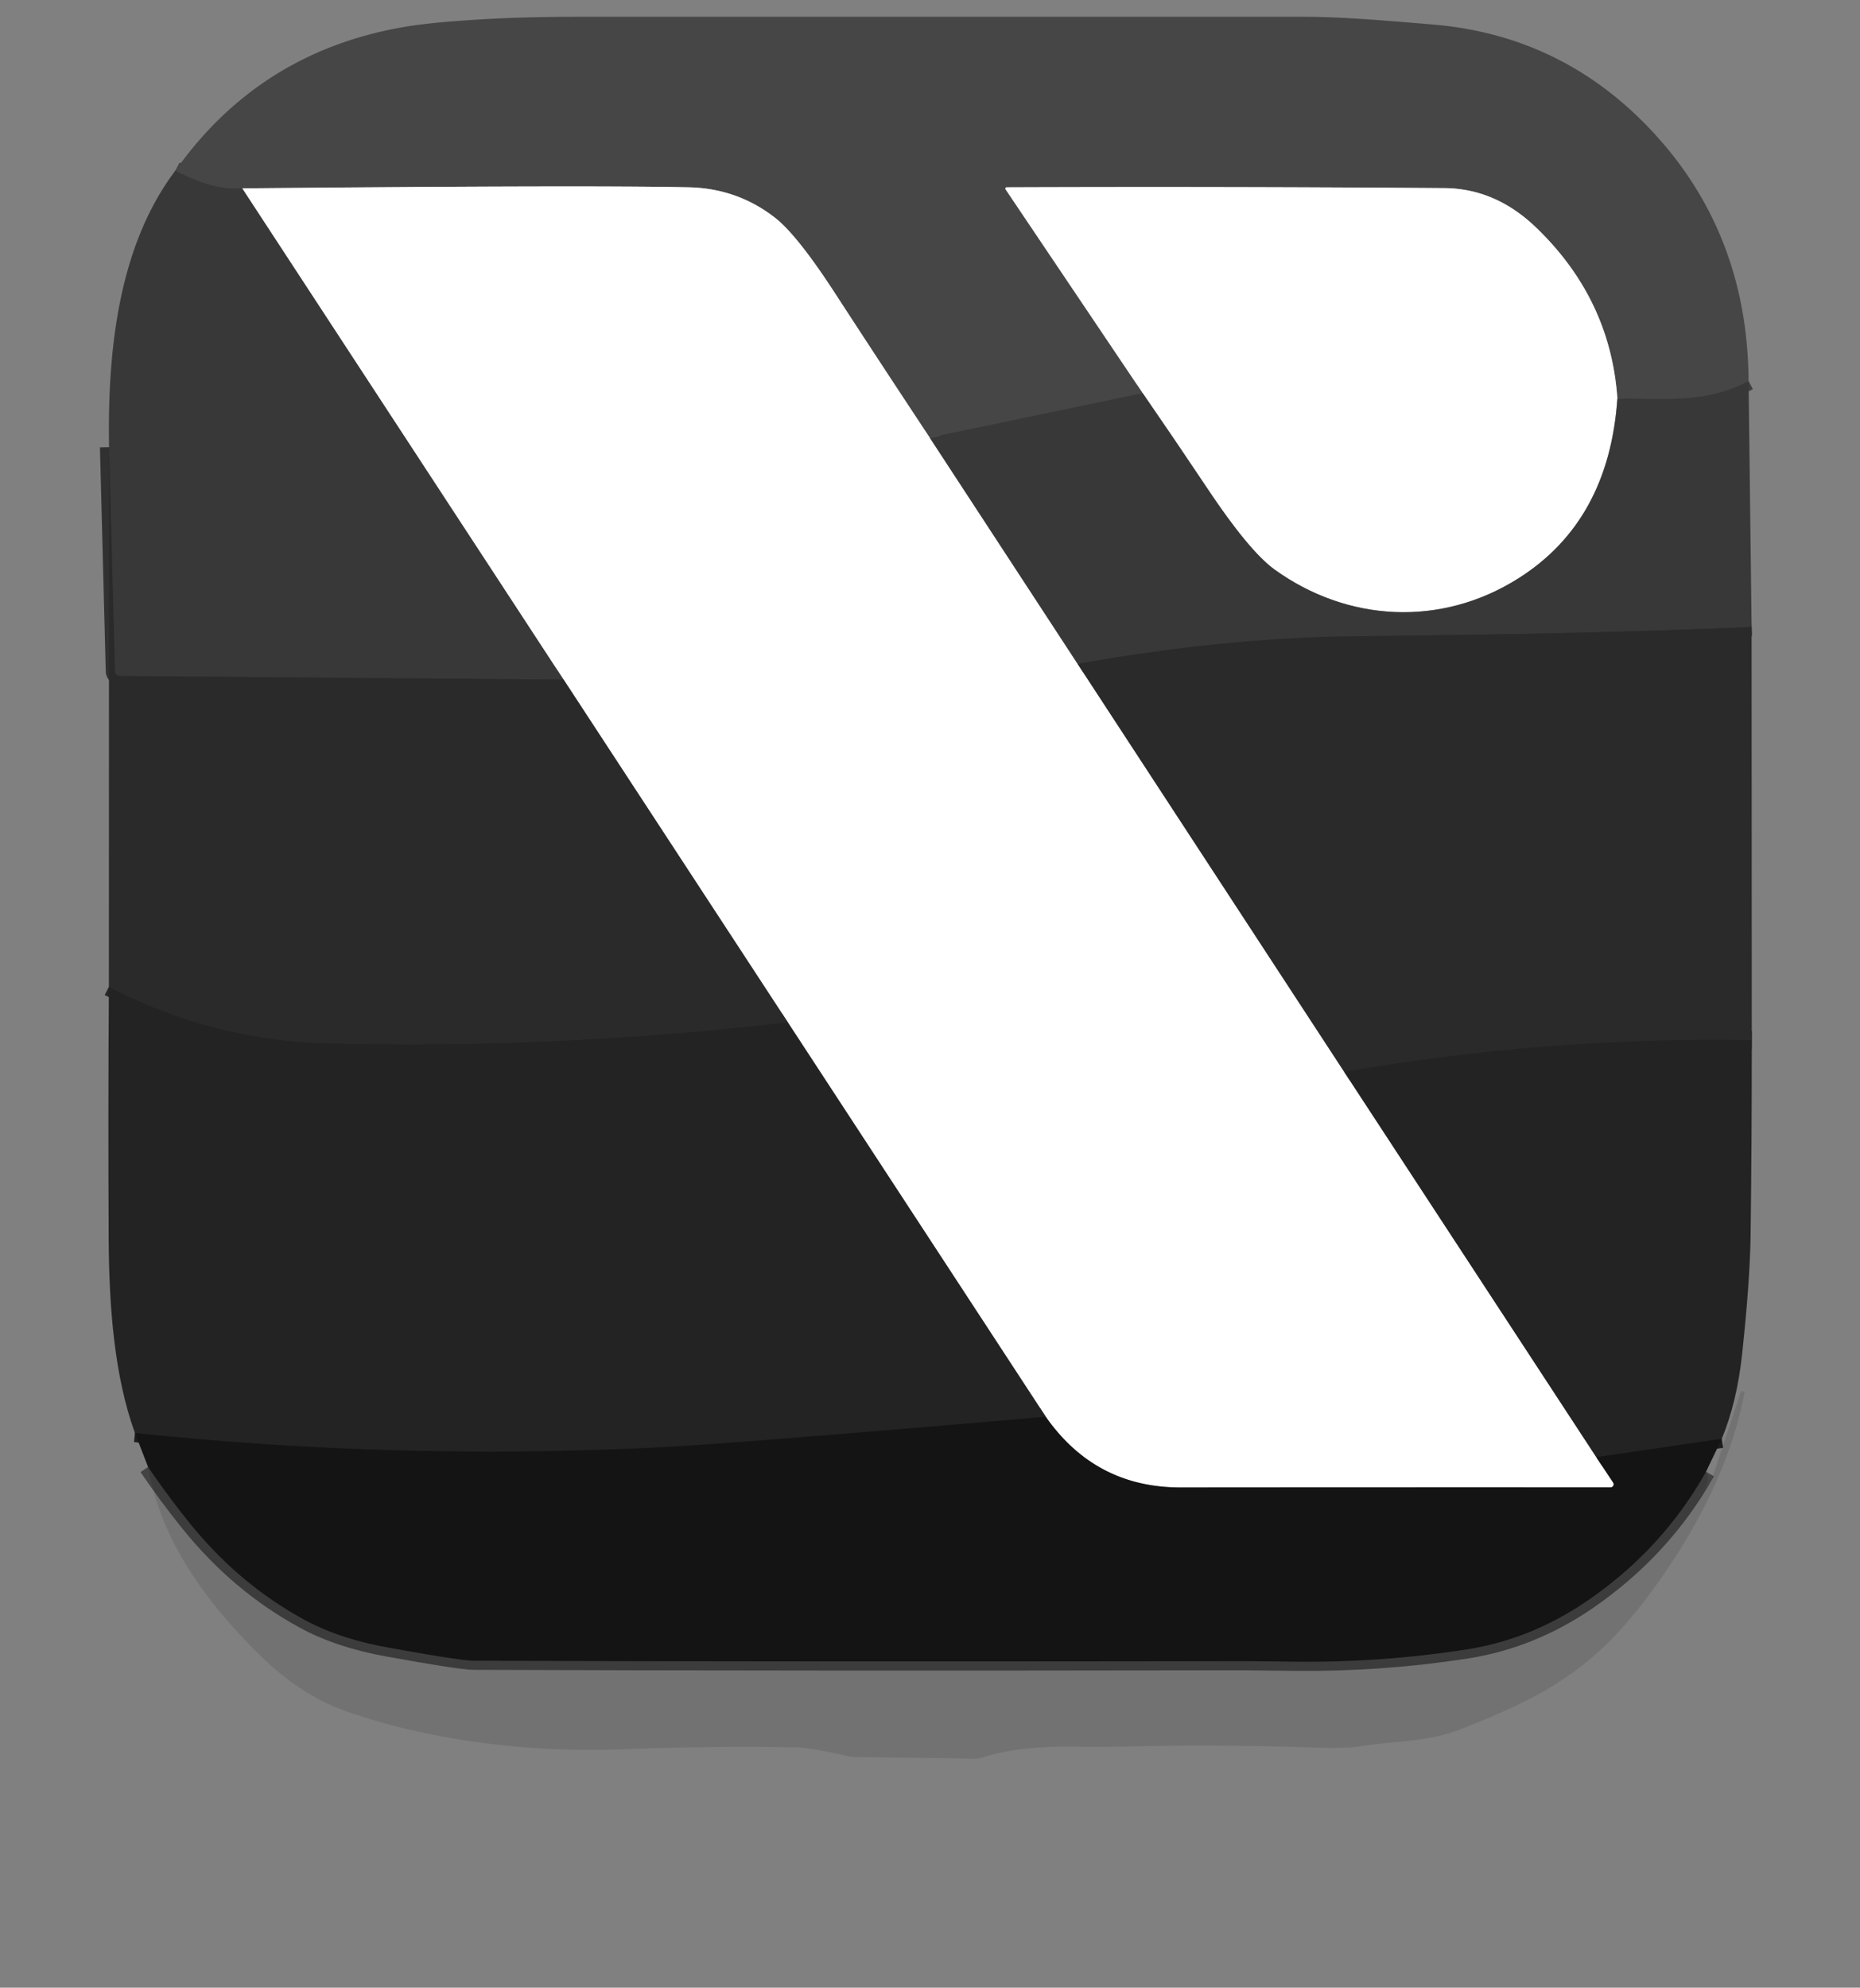
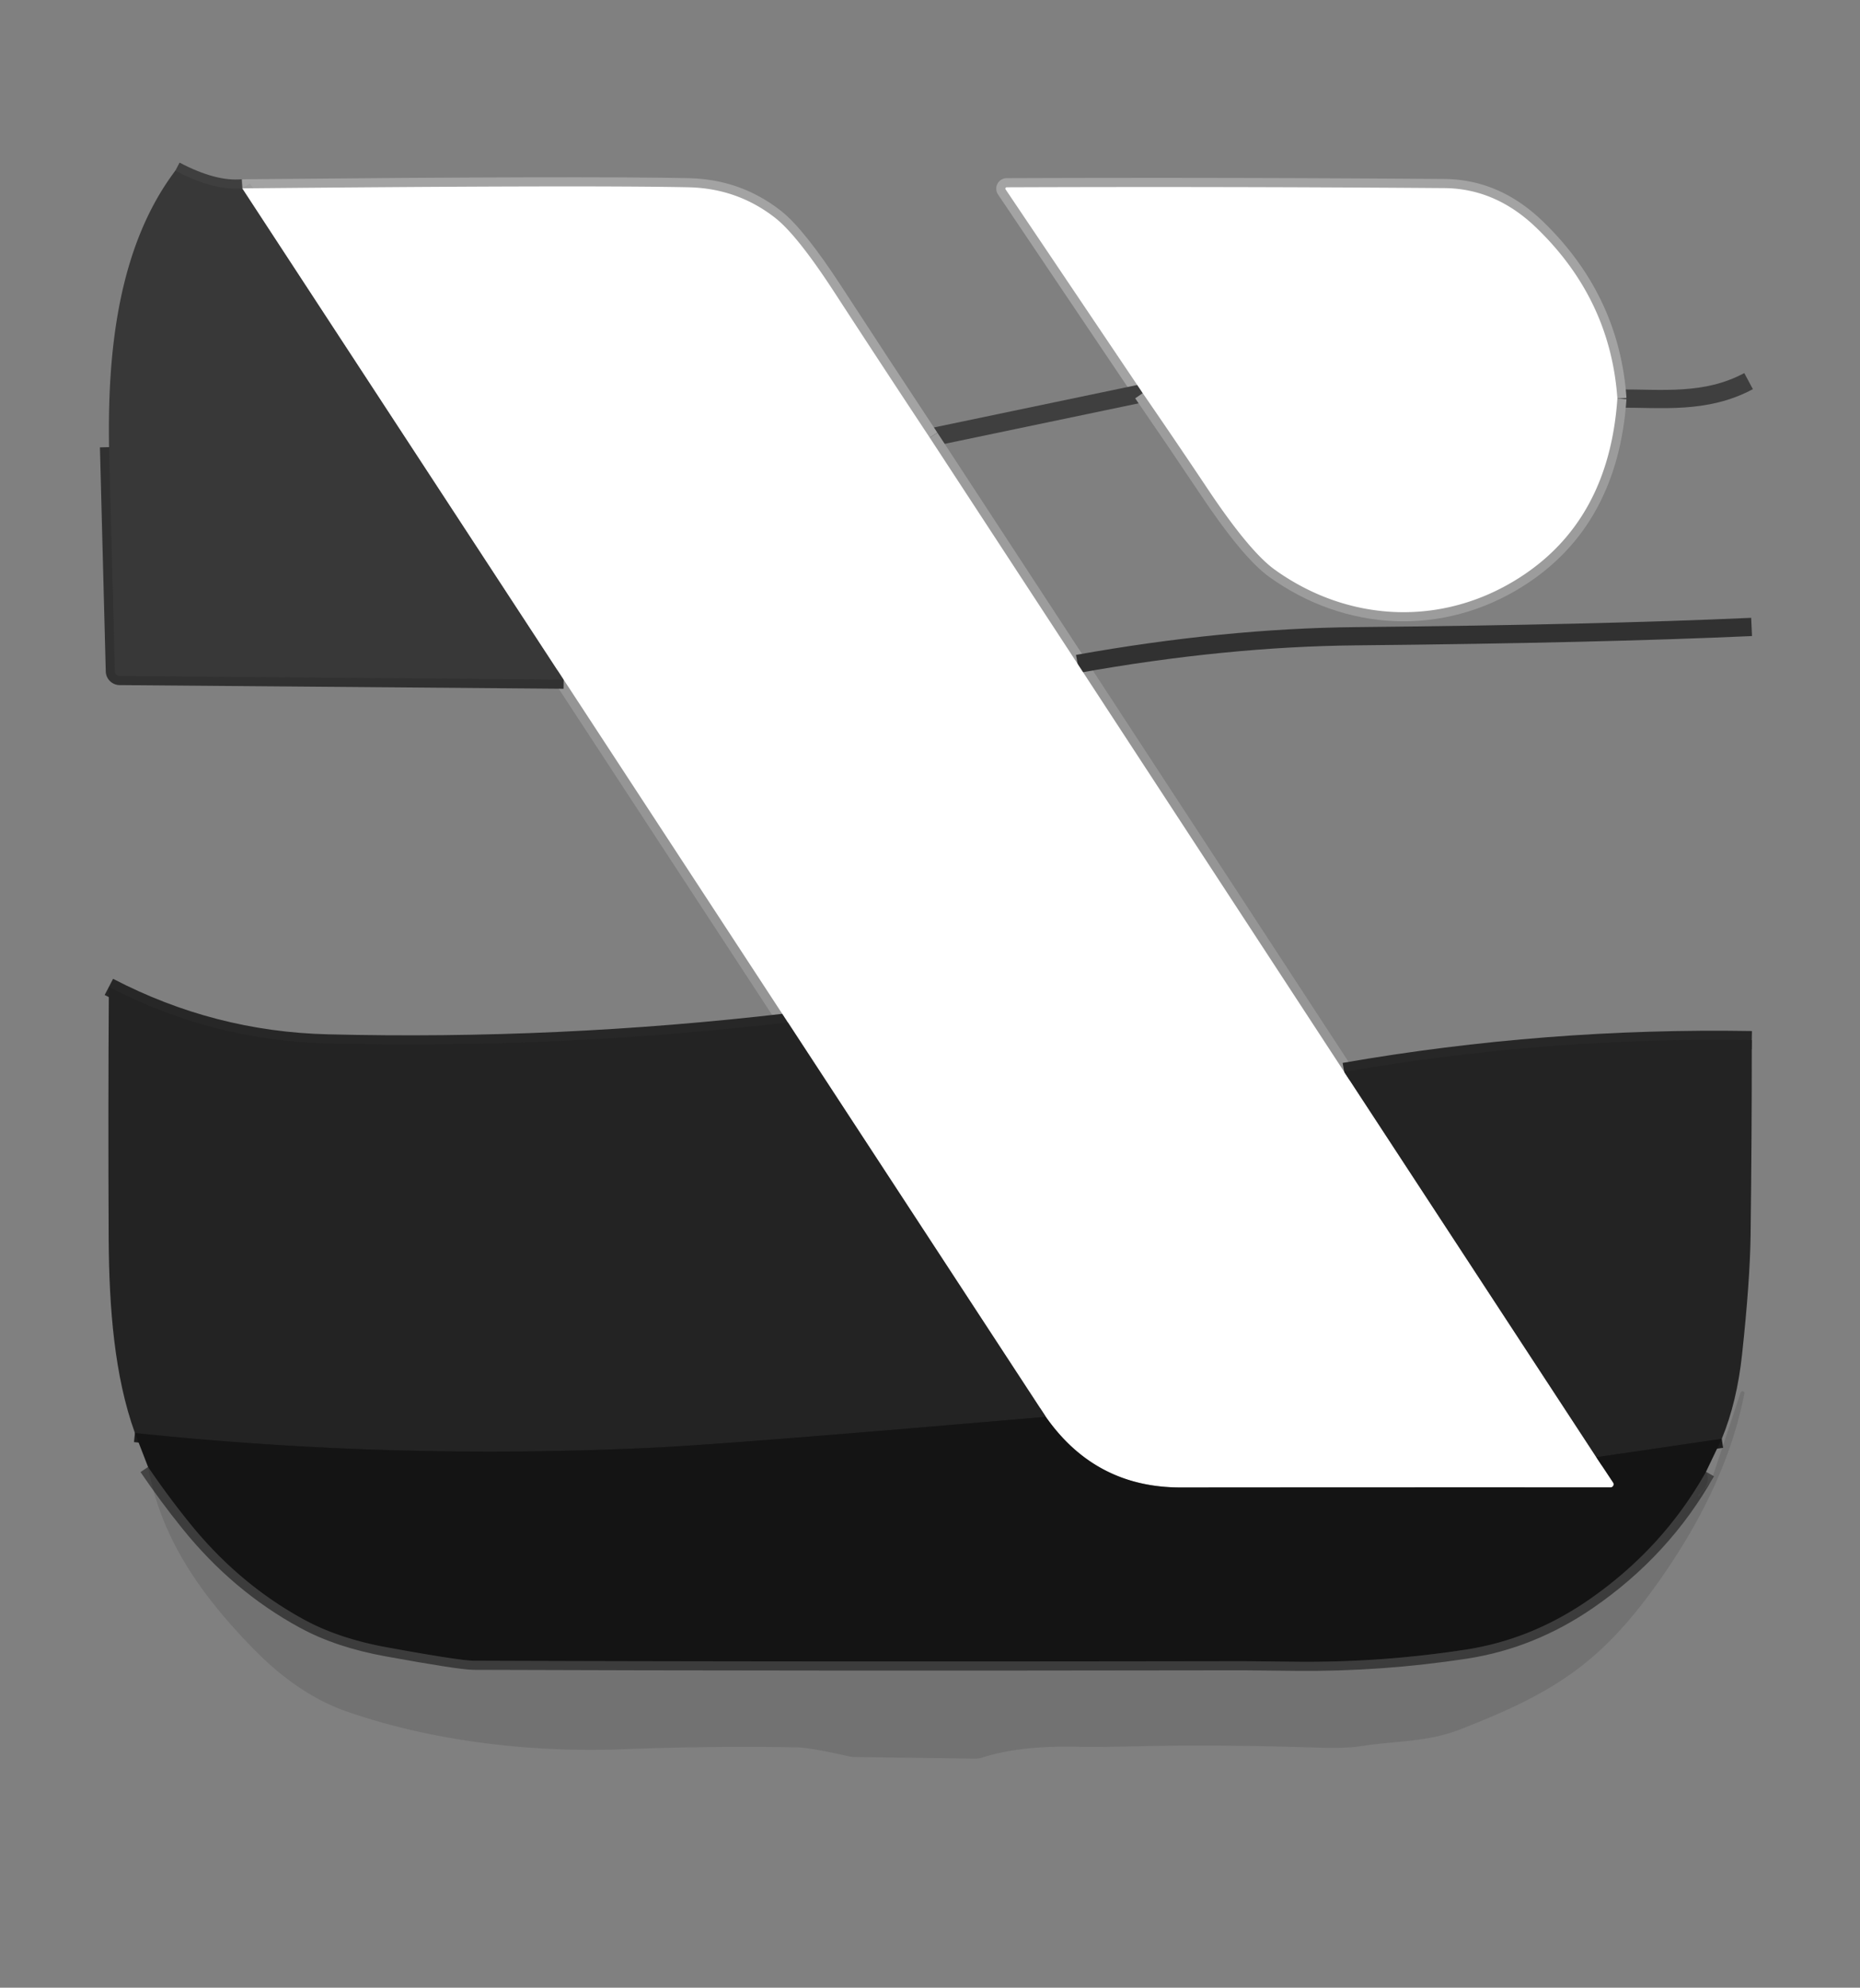
<svg xmlns="http://www.w3.org/2000/svg" version="1.1" viewBox="0.00 0.00 204.00 218.00">
  <rect x="0.00" y="0.00" width="204.00" height="218.00" fill="#808080" stroke="none" />
  <g stroke-width="2.00" fill="none" stroke-linecap="butt">
    <path stroke="#3f3f3f" vector-effect="non-scaling-stroke" d="   M 191.78 41.80   C 187.05 44.33 182.28 43.68 177.39 43.71" />
    <path stroke="#a3a3a3" vector-effect="non-scaling-stroke" d="   M 177.39 43.71   Q 176.63 32.81 168.49 24.97   Q 164.03 20.67 158.40 20.63   Q 134.38 20.45 110.41 20.54   A 0.15 0.15 0.0 0 0 110.29 20.77   L 125.33 43.12" />
    <path stroke="#3f3f3f" vector-effect="non-scaling-stroke" d="   M 125.33 43.12   L 101.97 48.00" />
    <path stroke="#a3a3a3" vector-effect="non-scaling-stroke" d="   M 101.97 48.00   Q 96.67 39.99 91.45 31.96   Q 87.44 25.81 85.05 23.92   Q 80.89 20.65 75.50 20.54   Q 64.31 20.30 26.58 20.66" />
    <path stroke="#3f3f3f" vector-effect="non-scaling-stroke" d="   M 26.58 20.66   Q 23.45 20.94 19.23 18.72" />
    <path stroke="#9c9c9c" vector-effect="non-scaling-stroke" d="   M 177.39 43.71   Q 176.46 57.15 166.55 63.42   C 158.06 68.80 147.80 68.23 139.80 62.47   Q 137.00 60.45 132.36 53.48   Q 128.88 48.27 125.33 43.12" />
    <path stroke="#9c9c9c" vector-effect="non-scaling-stroke" d="   M 101.97 48.00   L 118.19 72.81" />
    <path stroke="#959595" vector-effect="non-scaling-stroke" d="   M 118.19 72.81   L 147.43 117.56" />
    <path stroke="#919191" vector-effect="non-scaling-stroke" d="   M 147.43 117.56   L 175.08 159.82" />
    <path stroke="#8a8a8a" vector-effect="non-scaling-stroke" d="   M 175.08 159.82   L 176.93 162.61   A 0.34 0.34 0.0 0 1 176.65 163.13   Q 153.13 163.12 129.50 163.14   Q 120.14 163.15 114.70 155.39" />
    <path stroke="#919191" vector-effect="non-scaling-stroke" d="   M 114.70 155.39   L 86.41 112.13" />
    <path stroke="#959595" vector-effect="non-scaling-stroke" d="   M 86.41 112.13   L 61.82 74.54" />
    <path stroke="#313131" vector-effect="non-scaling-stroke" d="   M 192.11 68.76   Q 175.28 69.52 148.72 69.78   Q 134.36 69.92 118.19 72.81" />
    <path stroke="#9c9c9c" vector-effect="non-scaling-stroke" d="   M 26.58 20.66   L 61.82 74.54" />
    <path stroke="#313131" vector-effect="non-scaling-stroke" d="   M 61.82 74.54   L 13.13 74.14   A 0.54 0.54 0.0 0 1 12.60 73.62   L 11.96 49.04" />
    <path stroke="#272727" vector-effect="non-scaling-stroke" d="   M 192.13 114.08   Q 169.62 113.70 147.43 117.56" />
    <path stroke="#272727" vector-effect="non-scaling-stroke" d="   M 86.41 112.13   Q 61.25 115.07 35.94 114.44   Q 23.26 114.13 11.94 108.24" />
    <path stroke="#1c1c1c" vector-effect="non-scaling-stroke" d="   M 188.84 157.80   L 175.08 159.82" />
    <path stroke="#1c1c1c" vector-effect="non-scaling-stroke" d="   M 114.70 155.39   Q 80.71 158.32 72.12 158.75   Q 43.48 160.17 14.80 157.17" />
    <path stroke="#131313" stroke-opacity="0.557" vector-effect="non-scaling-stroke" d="   M 16.24 160.89   Q 18.39 164.06 20.78 167.02   Q 26.18 173.73 33.38 177.65   Q 37.18 179.72 42.48 180.68   Q 50.44 182.13 51.94 182.14   Q 87.13 182.27 136.37 182.19   Q 136.39 182.19 142.12 182.25   Q 151.49 182.35 160.78 180.92   Q 167.88 179.82 174.08 175.58   Q 182.34 169.92 187.11 161.42" />
  </g>
-   <path fill="#464646" d="   M 191.78 41.80   C 187.05 44.33 182.28 43.68 177.39 43.71   Q 176.63 32.81 168.49 24.97   Q 164.03 20.67 158.40 20.63   Q 134.38 20.45 110.41 20.54   A 0.15 0.15 0.0 0 0 110.29 20.77   L 125.33 43.12   L 101.97 48.00   Q 96.67 39.99 91.45 31.96   Q 87.44 25.81 85.05 23.92   Q 80.89 20.65 75.50 20.54   Q 64.31 20.30 26.58 20.66   Q 23.45 20.94 19.23 18.72   Q 28.51 5.61 44.48 2.93   Q 47.74 2.38 54.15 2.05   Q 58.25 1.84 63.86 1.84   Q 122.86 1.84 143.00 1.84   C 147.25 1.84 152.36 2.29 157.06 2.68   Q 171.34 3.85 181.17 14.36   Q 191.68 25.59 191.78 41.80   Z" />
  <path fill="#383838" d="   M 26.58 20.66   L 61.82 74.54   L 13.13 74.14   A 0.54 0.54 0.0 0 1 12.60 73.62   L 11.96 49.04   C 11.79 38.95 12.84 27.18 19.23 18.72   Q 23.45 20.94 26.58 20.66   Z" />
  <path fill="#ffffff" d="   M 101.97 48.00   L 118.19 72.81   L 147.43 117.56   L 175.08 159.82   L 176.93 162.61   A 0.34 0.34 0.0 0 1 176.65 163.13   Q 153.13 163.12 129.50 163.14   Q 120.14 163.15 114.70 155.39   L 86.41 112.13   L 61.82 74.54   L 26.58 20.66   Q 64.31 20.30 75.50 20.54   Q 80.89 20.65 85.05 23.92   Q 87.44 25.81 91.45 31.96   Q 96.67 39.99 101.97 48.00   Z" />
  <path fill="#ffffff" d="   M 177.39 43.71   Q 176.46 57.15 166.55 63.42   C 158.06 68.80 147.80 68.23 139.80 62.47   Q 137.00 60.45 132.36 53.48   Q 128.88 48.27 125.33 43.12   L 110.29 20.77   A 0.15 0.15 0.0 0 1 110.41 20.54   Q 134.38 20.45 158.40 20.63   Q 164.03 20.67 168.49 24.97   Q 176.63 32.81 177.39 43.71   Z" />
-   <path fill="#383838" d="   M 192.11 68.76   Q 175.28 69.52 148.72 69.78   Q 134.36 69.92 118.19 72.81   L 101.97 48.00   L 125.33 43.12   Q 128.88 48.27 132.36 53.48   Q 137.00 60.45 139.80 62.47   C 147.80 68.23 158.06 68.80 166.55 63.42   Q 176.46 57.15 177.39 43.71   C 182.28 43.68 187.05 44.33 191.78 41.80   L 192.11 68.76   Z" />
-   <path fill="#2a2a2a" d="   M 61.82 74.54   L 86.41 112.13   Q 61.25 115.07 35.94 114.44   Q 23.26 114.13 11.94 108.24   L 11.96 49.04   L 12.60 73.62   A 0.54 0.54 0.0 0 0 13.13 74.14   L 61.82 74.54   Z" />
-   <path fill="#2a2a2a" d="   M 192.11 68.76   L 192.13 114.08   Q 169.62 113.70 147.43 117.56   L 118.19 72.81   Q 134.36 69.92 148.72 69.78   Q 175.28 69.52 192.11 68.76   Z" />
  <path fill="#232323" d="   M 86.41 112.13   L 114.70 155.39   Q 80.71 158.32 72.12 158.75   Q 43.48 160.17 14.80 157.17   C 12.54 150.93 11.97 143.40 11.92 136.01   Q 11.85 122.17 11.94 108.24   Q 23.26 114.13 35.94 114.44   Q 61.25 115.07 86.41 112.13   Z" />
  <path fill="#232323" d="   M 192.13 114.08   Q 192.14 124.64 192.00 135.50   Q 191.93 140.53 191.07 148.51   Q 190.51 153.76 188.84 157.80   L 175.08 159.82   L 147.43 117.56   Q 169.62 113.70 192.13 114.08   Z" />
  <path fill="#0e0d0e" fill-opacity="0.114" d="   M 16.24 160.89   Q 18.39 164.06 20.78 167.02   Q 26.18 173.73 33.38 177.65   Q 37.18 179.72 42.48 180.68   Q 50.44 182.13 51.94 182.14   Q 87.13 182.27 136.37 182.19   Q 136.39 182.19 142.12 182.25   Q 151.49 182.35 160.78 180.92   Q 167.88 179.82 174.08 175.58   Q 182.34 169.92 187.11 161.42   Q 187.74 162.62 186.36 163.89   A 0.20 0.09 -47.4 0 0 186.28 164.14   Q 186.31 164.15 186.38 164.02   Q 186.42 163.92 187.43 162.79   A 1.53 1.43 76.7 0 0 187.75 162.23   L 190.90 152.75   A 0.24 0.23 -74.5 0 1 191.17 152.59   L 191.18 152.59   A 0.20 0.19 14.0 0 1 191.32 152.82   Q 189.41 162.72 182.26 172.98   C 175.74 182.35 170.56 185.63 160.08 189.70   C 156.51 191.08 153.04 190.92 149.21 191.52   Q 147.63 191.76 144.79 191.68   Q 134.14 191.34 126.52 191.49   Q 119.97 191.63 118.70 191.59   Q 111.98 191.38 107.71 192.77   A 2.43 2.37 35.5 0 1 106.99 192.88   L 93.72 192.70   A 3.91 3.47 48.5 0 1 93.06 192.62   Q 88.87 191.67 87.34 191.64   Q 77.93 191.48 68.31 191.85   C 59.00 192.21 48.01 191.18 38.03 187.71   Q 32.66 185.84 27.75 180.79   C 22.05 174.94 17.67 168.77 16.24 160.89   Z" />
  <path fill="#141414" d="   M 114.70 155.39   Q 120.14 163.15 129.50 163.14   Q 153.13 163.12 176.65 163.13   A 0.34 0.34 0.0 0 0 176.93 162.61   L 175.08 159.82   L 188.84 157.80   L 187.11 161.42   Q 182.34 169.92 174.08 175.58   Q 167.88 179.82 160.78 180.92   Q 151.49 182.35 142.12 182.25   Q 136.39 182.19 136.37 182.19   Q 87.13 182.27 51.94 182.14   Q 50.44 182.13 42.48 180.68   Q 37.18 179.72 33.38 177.65   Q 26.18 173.73 20.78 167.02   Q 18.39 164.06 16.24 160.89   L 14.80 157.17   Q 43.48 160.17 72.12 158.75   Q 80.71 158.32 114.70 155.39   Z" />
</svg>